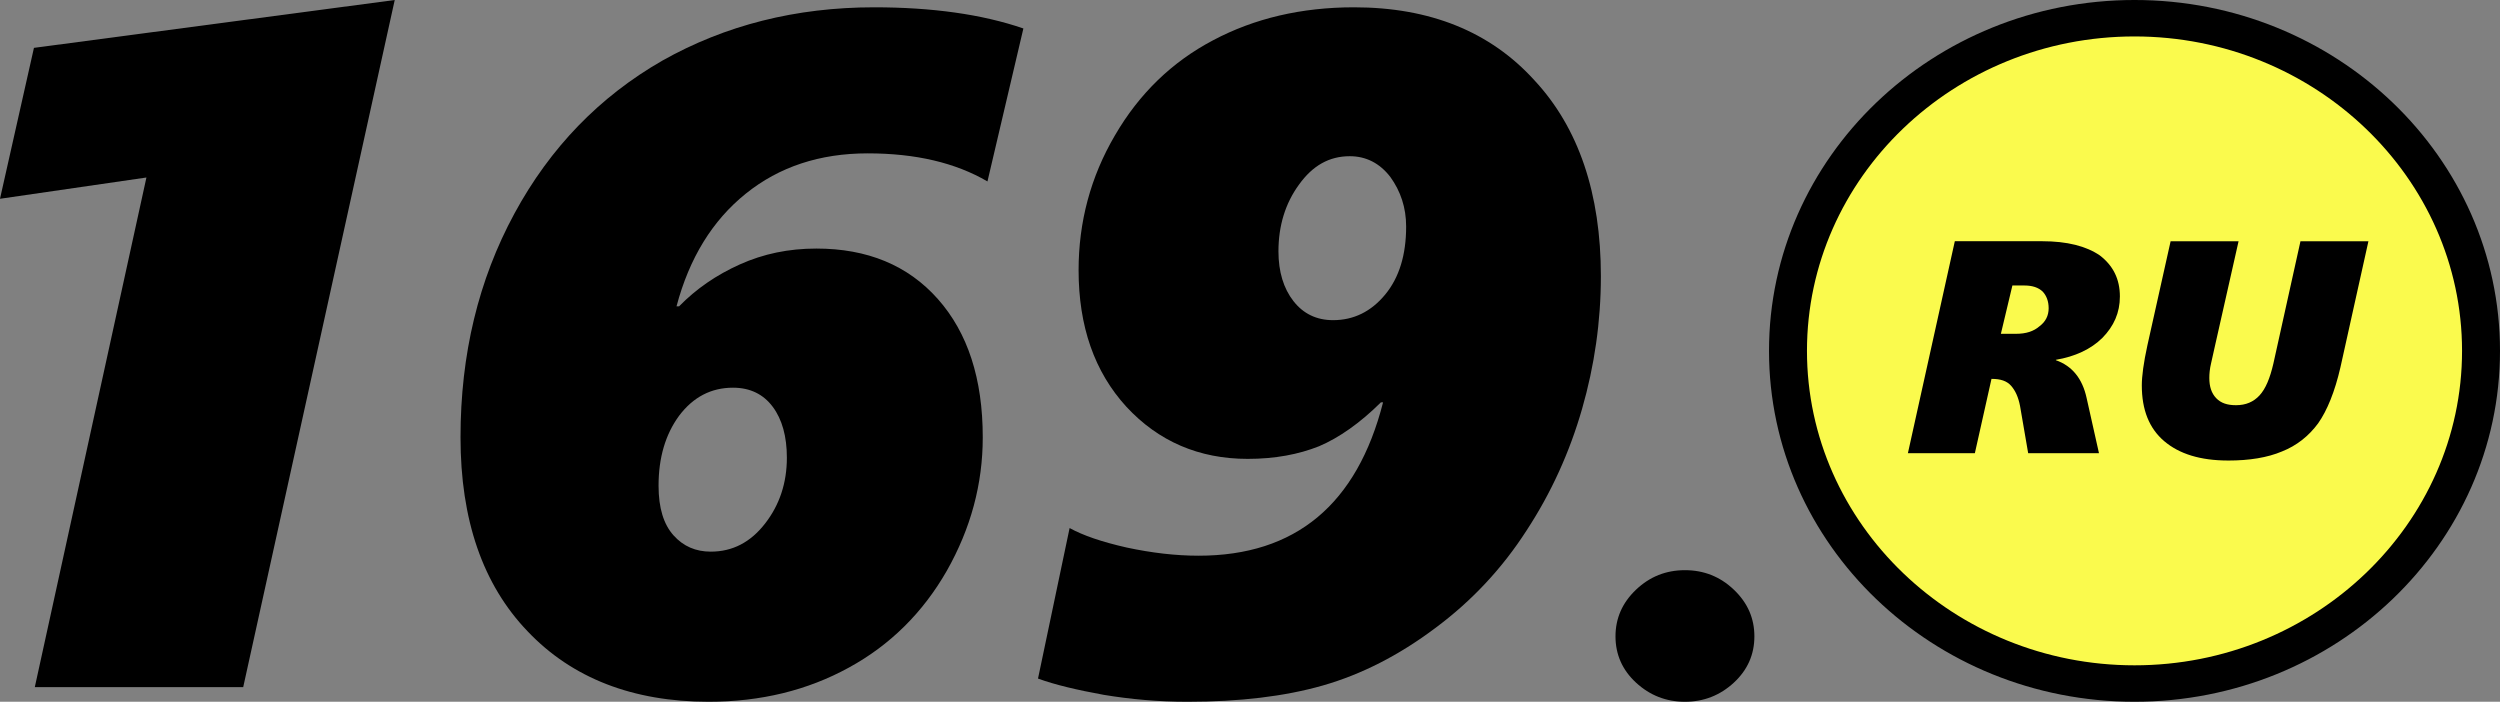
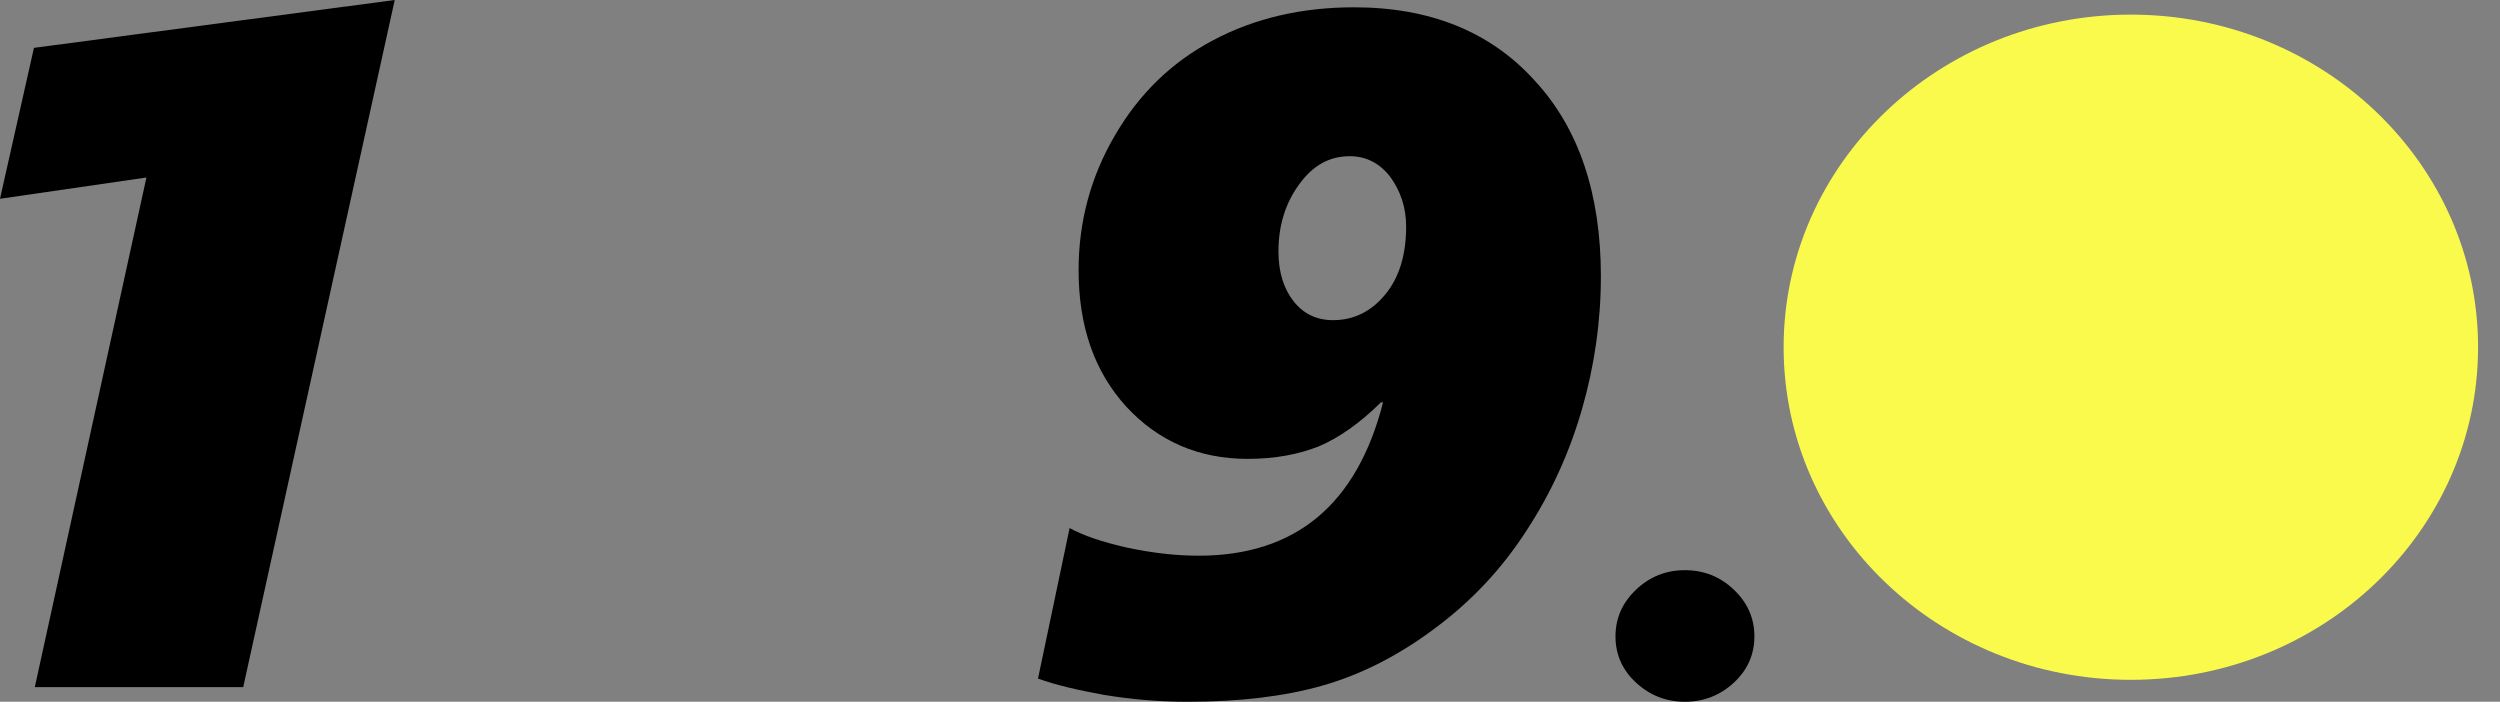
<svg xmlns="http://www.w3.org/2000/svg" height="96" viewBox="0 0 342 96" width="342">
  <rect x="0" y="0" width="342" height="96" fill="#808080" stroke="none" />
  <g fill="none">
    <path d="m4.761 94 15.271-69.717-20.032 2.91 4.645-20.646 49.355-6.546-20.729 94z" fill="#000" />
-     <path d="m135.085 24.82c-4.388-2.56-9.83-3.84-16.383-3.84-6.553 0-12.112 1.837-16.676 5.51-4.564 3.673-7.723 8.793-9.479 15.416h.351c2.34-2.393 5.09-4.285 8.308-5.732 3.218-1.447 6.67-2.171 10.473-2.171 6.963 0 12.522 2.282 16.617 6.901 4.096 4.619 6.144 10.908 6.144 18.922 0 6.4-1.638 12.466-4.915 18.254-3.277 5.732-7.782 10.184-13.399 13.245-5.675 3.117-12.053 4.675-19.192 4.675-10.356 0-18.665-3.228-24.75-9.628-6.143-6.4-9.186-15.249-9.186-26.547 0-11.353 2.457-21.538 7.372-30.609 4.915-9.071 11.702-16.028 20.245-20.926 8.601-4.842 18.255-7.291 28.963-7.291 7.899 0 14.745.946 20.42 2.894zm-27.442 37.789c0-2.894-.644-5.232-1.931-6.957s-3.101-2.616-5.441-2.616c-2.984 0-5.442 1.28-7.372 3.84-1.872 2.56-2.808 5.732-2.808 9.572 0 3.061.702 5.287 2.048 6.79 1.346 1.502 3.043 2.226 5.09 2.226 2.984 0 5.442-1.28 7.431-3.84 1.99-2.56 2.984-5.565 2.984-9.016z" fill="#000" />
    <path d="m219 37.787c0 6.177-.876 12.244-2.571 18.143-1.694 5.899-4.206 11.464-7.595 16.64-3.33 5.176-7.478 9.628-12.502 13.357-4.966 3.729-10.107 6.344-15.365 7.847-5.258 1.503-11.392 2.226-18.52 2.226-3.973 0-7.77-.334-11.451-.946-3.681-.668-6.719-1.391-8.997-2.226l4.323-20.592c1.811 1.002 4.382 1.892 7.829 2.671 3.388.724 6.66 1.113 9.815 1.113 13.262 0 21.675-7.012 25.238-20.982h-.292c-2.863 2.838-5.725 4.842-8.471 6.011-2.804 1.113-6.017 1.725-9.756 1.725-6.66 0-12.21-2.393-16.592-7.124-4.382-4.786-6.543-11.019-6.543-18.699 0-6.567 1.636-12.745 4.966-18.421 3.33-5.732 7.829-10.073 13.437-13.023 5.667-3.005 12.093-4.508 19.279-4.508 10.399 0 18.637 3.339 24.654 9.962 6.076 6.511 9.114 15.527 9.114 26.825zm-26.64-6.79c0-2.616-.76-4.842-2.162-6.79-1.46-1.892-3.33-2.838-5.55-2.838-2.804 0-5.083 1.28-6.952 3.896-1.869 2.56-2.804 5.621-2.804 9.127 0 2.783.701 5.065 2.045 6.79 1.343 1.725 3.155 2.615 5.433 2.615 2.804 0 5.2-1.169 7.127-3.506 1.928-2.337 2.863-5.454 2.863-9.294z" fill="#000" />
    <path d="m291.499 93c26.232 0 47.501-20.371 47.501-45.5 0-25.129-21.269-45.5-47.501-45.5-26.233 0-47.499 20.371-47.499 45.5 0 25.129 21.266 45.5 47.499 45.5z" fill="#fafa4d" />
    <g fill="#000">
-       <path d="m292.001 96c-27.597 0-50.001-21.507-50.001-48 0-26.492 22.404-48 50.001-48 27.596 0 49.999 21.508 49.999 48 0 26.493-22.46 48-49.999 48zm0-91.015c-24.738 0-44.808 19.323-44.808 43.015 0 23.692 20.129 43.015 44.808 43.015 24.679 0 44.807-19.323 44.807-43.015 0-23.692-20.128-43.015-44.807-43.015z" />
-       <path d="m290 40.555c0 2.222-.817 4.056-2.393 5.667-1.575 1.556-3.734 2.555-6.36 3v.055c2.217.778 3.618 2.5 4.201 5.167l1.692 7.556h-9.686l-1.109-6.445c-.233-1.222-.642-2.111-1.225-2.778-.583-.667-1.459-.944-2.626-.944h-.059l-2.275 10.167h-9.161l6.419-29h11.962c3.384 0 6.01.667 7.877 1.944 1.809 1.389 2.742 3.222 2.742 5.611zm-9.745 1.611c0-.944-.292-1.722-.817-2.278-.584-.556-1.401-.833-2.509-.833h-1.634l-1.575 6.611h2.042c1.4 0 2.451-.333 3.268-1.056.817-.611 1.225-1.444 1.225-2.444z" />
-       <path d="m304.824 63c-3.826 0-6.707-.904-8.766-2.655-2.059-1.751-3.059-4.294-3.059-7.627 0-1.243.235-3.051.765-5.48l3.176-14.237h9.296l-3.236 14.35c-.179.847-.355 1.638-.53 2.373-.176.734-.235 1.412-.235 1.977 0 1.187.295 2.09.942 2.769.647.678 1.528.96 2.705.96 1.353 0 2.41-.452 3.236-1.356.822-.904 1.412-2.316 1.883-4.35l3.703-16.723h9.296l-3.826 17.232c-.763 3.333-1.823 5.932-3.057 7.683-1.293 1.751-2.941 3.051-4.94 3.842-2.002.847-4.472 1.243-7.353 1.243z" />
      <path d="m240 87.055c0 2.455-.916 4.582-2.804 6.327-1.889 1.746-4.121 2.618-6.696 2.618s-4.807-.873-6.696-2.618c-1.889-1.745-2.804-3.873-2.804-6.327s.916-4.582 2.804-6.382c1.889-1.8 4.121-2.673 6.696-2.673s4.807.873 6.696 2.673c1.889 1.8 2.804 3.927 2.804 6.382z" />
    </g>
  </g>
</svg>